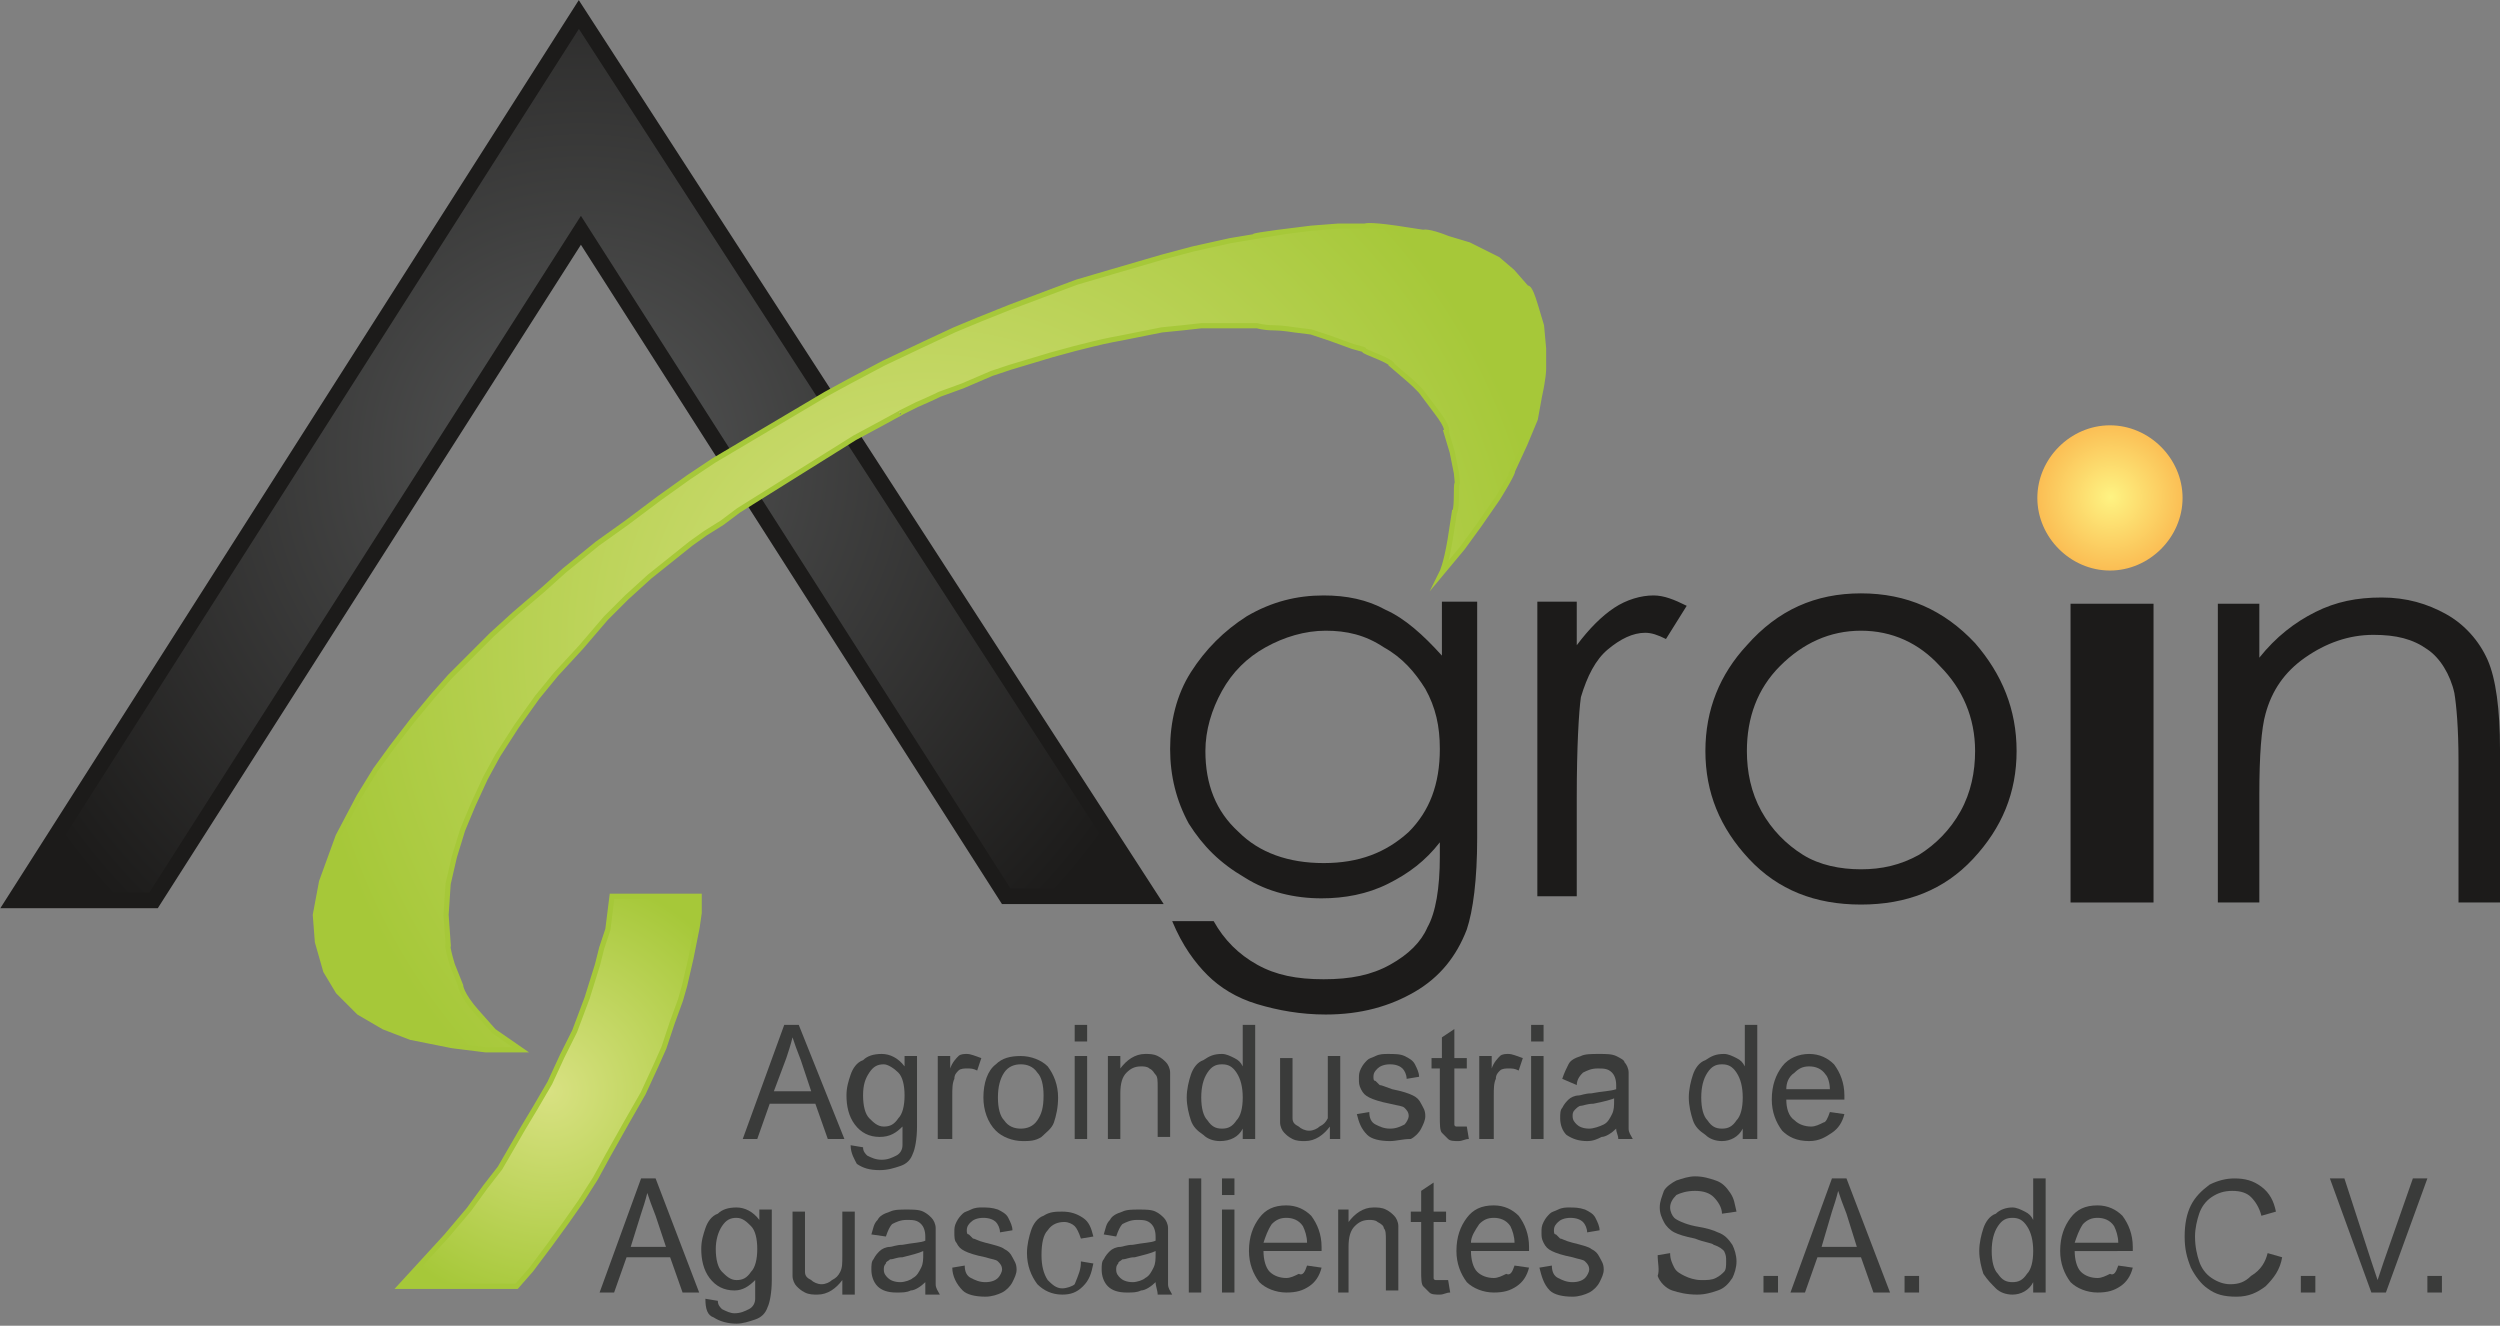
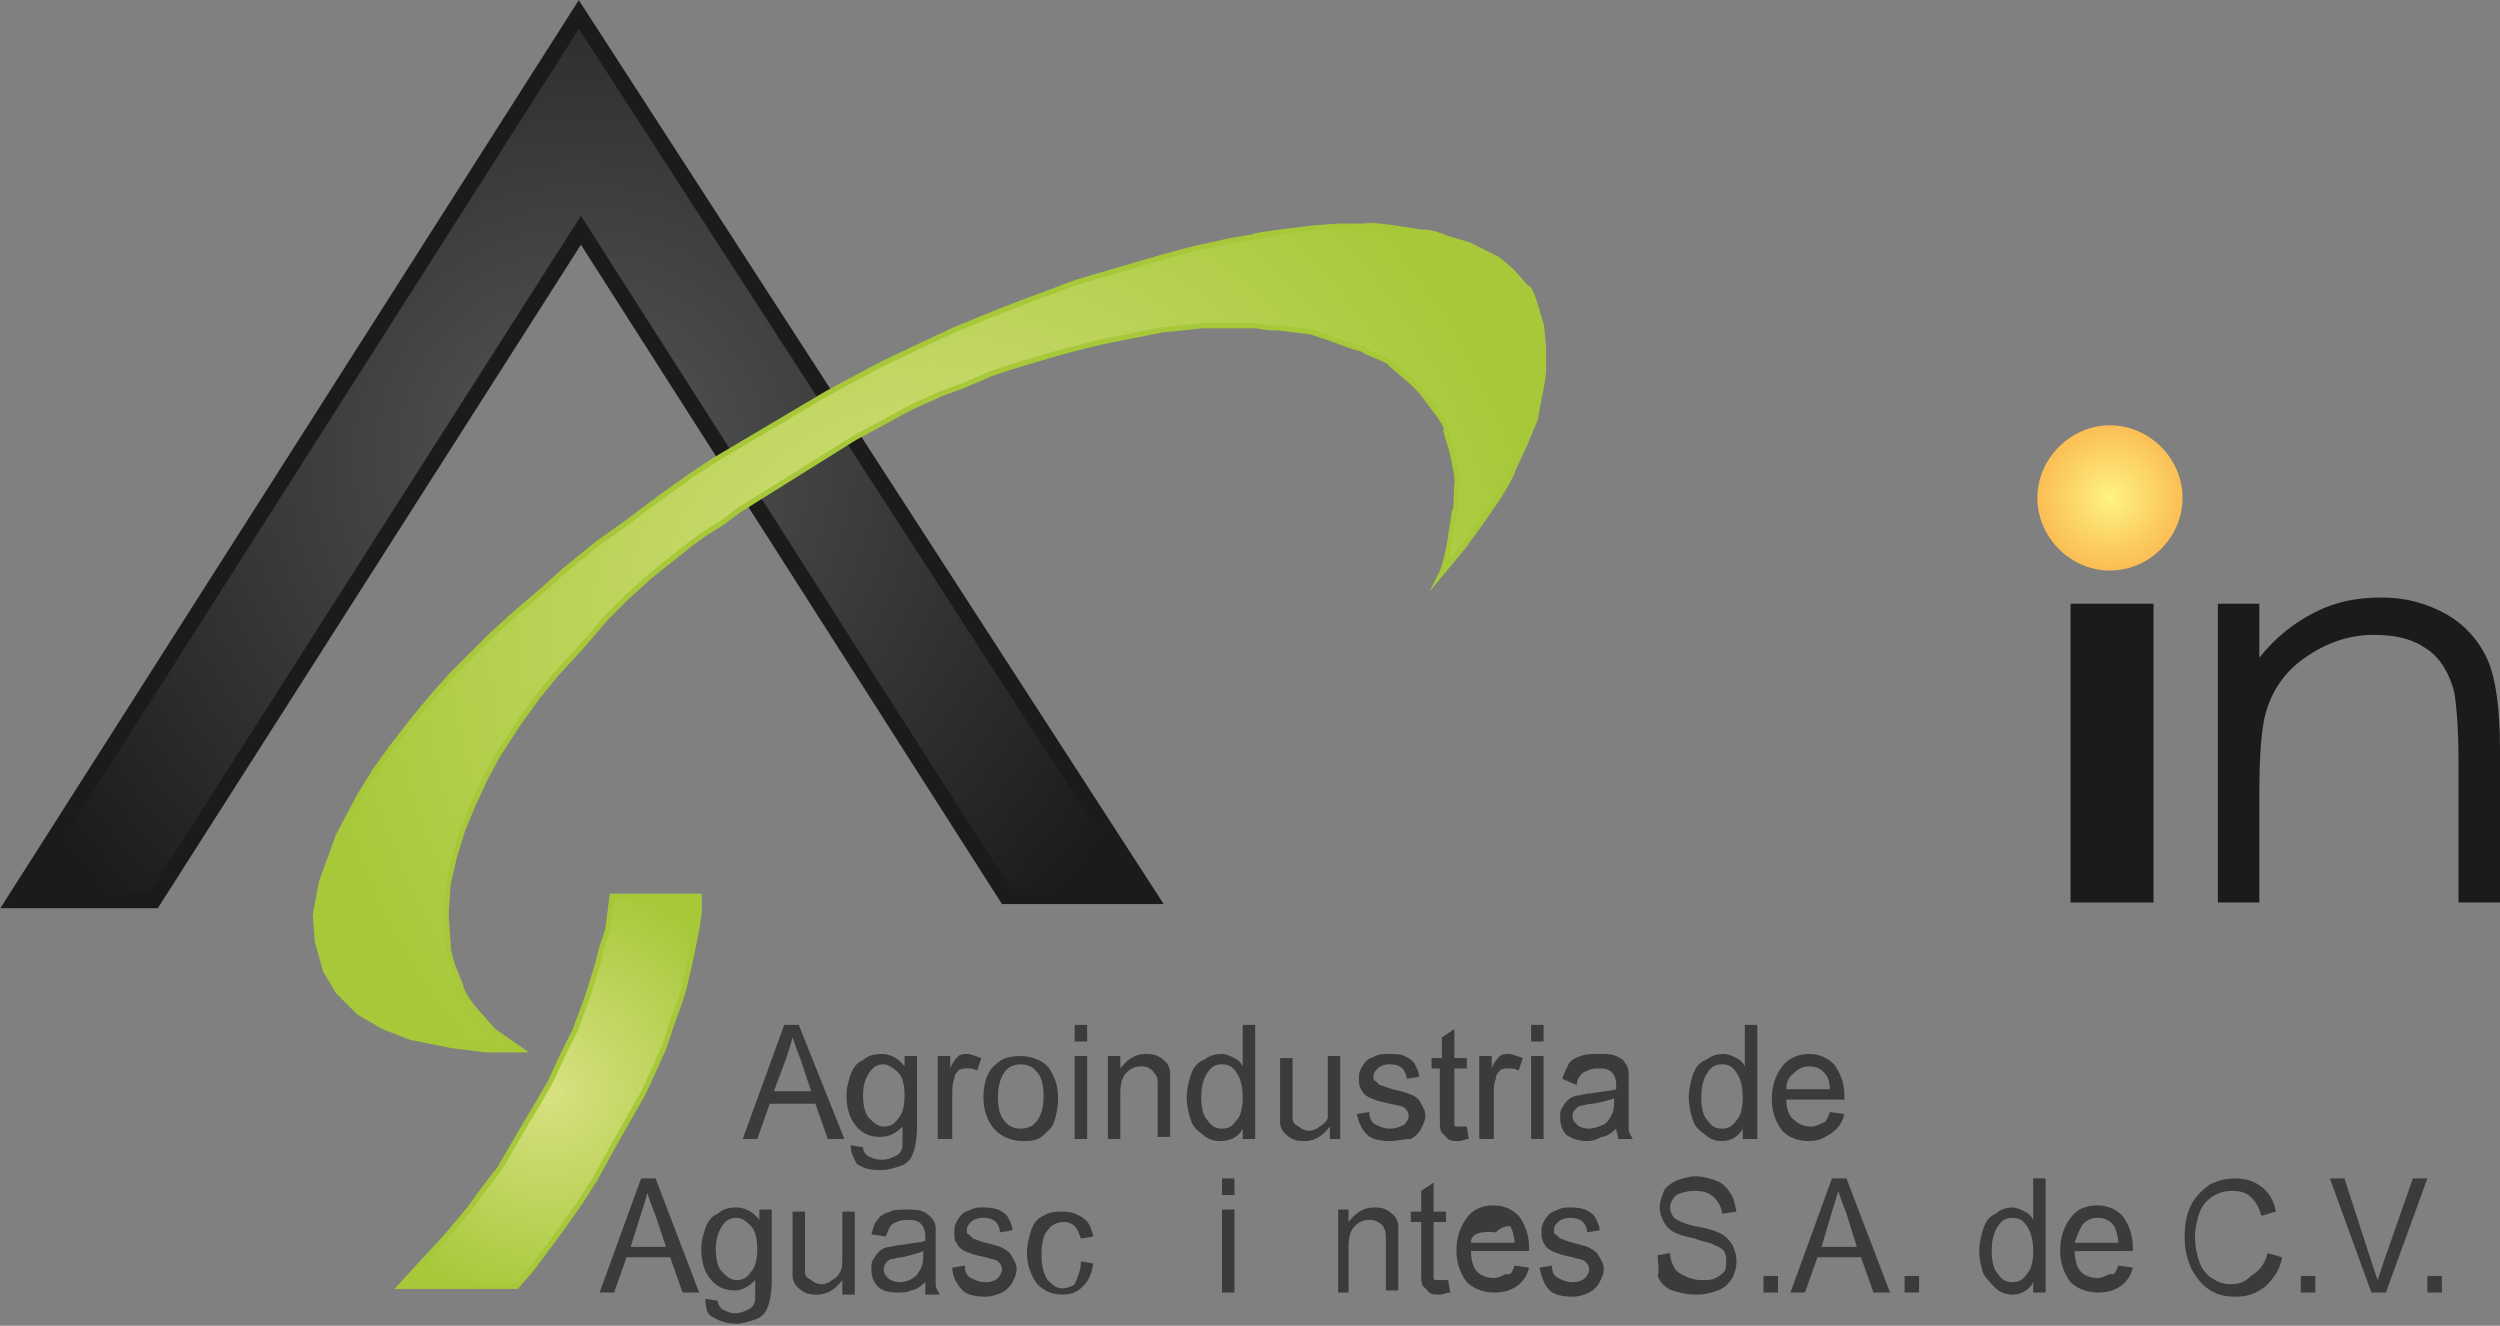
<svg xmlns="http://www.w3.org/2000/svg" id="Layer_1" x="0px" y="0px" viewBox="0 0 120.5 63.9" style="enable-background:new 0 0 120.5 63.9;" xml:space="preserve">
  <rect x="0" y="0" width="120.5" height="63.9" fill="#808080" stroke="none" />
  <style type="text/css">	.st0{fill:#1C1B1A;}	.st1{fill:#3A3B3A;}	.st2{fill-rule:evenodd;clip-rule:evenodd;fill:url(#SVGID_1_);}	.st3{fill-rule:evenodd;clip-rule:evenodd;fill:url(#SVGID_2_);stroke:#1C1B1A;stroke-width:0.75;stroke-miterlimit:22.926;}	.st4{fill-rule:evenodd;clip-rule:evenodd;fill:url(#SVGID_3_);stroke:#A6C839;stroke-width:0.25;stroke-miterlimit:22.926;}	.st5{fill-rule:evenodd;clip-rule:evenodd;fill:url(#SVGID_4_);stroke:#A6C839;stroke-width:0.25;stroke-miterlimit:22.926;}</style>
  <g>
-     <path class="st0" d="M69.3,29h1.9v11.4c0,2-0.2,3.5-0.5,4.4c-0.5,1.3-1.3,2.3-2.5,3c-1.2,0.7-2.6,1.1-4.3,1.1  c-1.2,0-2.3-0.2-3.3-0.5c-1-0.3-1.8-0.8-2.4-1.4c-0.6-0.6-1.2-1.4-1.7-2.6h2c0.5,0.9,1.2,1.6,2.1,2.1c0.9,0.5,1.9,0.7,3.2,0.7  c1.3,0,2.3-0.2,3.2-0.7c0.9-0.5,1.5-1.1,1.8-1.8c0.4-0.7,0.6-1.9,0.6-3.4v-0.7c-0.7,0.9-1.5,1.5-2.5,2c-1,0.5-2.1,0.7-3.2,0.7  c-1.3,0-2.6-0.3-3.7-1c-1.2-0.7-2-1.5-2.7-2.6c-0.6-1.1-0.9-2.3-0.9-3.6c0-1.3,0.3-2.6,1-3.7c0.7-1.1,1.6-2,2.7-2.7  c1.2-0.7,2.4-1,3.7-1c1.1,0,2.1,0.2,3,0.7c0.9,0.4,1.8,1.2,2.7,2.2V29L69.3,29z M63.9,30.4c-1,0-2,0.3-2.9,0.8  c-0.9,0.5-1.6,1.2-2.1,2.1c-0.5,0.9-0.8,1.9-0.8,2.9c0,1.6,0.5,2.9,1.6,3.9c1,1,2.4,1.5,4.1,1.5c1.7,0,3-0.5,4.1-1.5  c1-1,1.5-2.3,1.5-4c0-1.1-0.2-2-0.7-2.9c-0.5-0.8-1.1-1.5-2-2C65.8,30.6,64.9,30.4,63.9,30.4z" />
    <path class="st1" d="M35.8,54.9l2-5.5h0.7l2.2,5.5h-0.8l-0.6-1.7h-2.2l-0.6,1.7H35.8L35.8,54.9z M37.3,52.6h1.8l-0.5-1.5  c-0.2-0.5-0.3-0.8-0.4-1.1c-0.1,0.4-0.2,0.7-0.3,1L37.3,52.6z" />
    <path class="st1" d="M41,55.2l0.6,0.1c0,0.2,0.1,0.3,0.2,0.4c0.2,0.1,0.4,0.2,0.7,0.2c0.3,0,0.5-0.1,0.7-0.2  c0.2-0.1,0.3-0.3,0.3-0.5c0-0.1,0-0.4,0-0.9c-0.3,0.3-0.6,0.5-1.1,0.5c-0.5,0-0.9-0.2-1.2-0.6c-0.3-0.4-0.4-0.9-0.4-1.4  c0-0.4,0.1-0.7,0.2-1c0.1-0.3,0.3-0.6,0.6-0.7c0.2-0.2,0.5-0.3,0.9-0.3c0.4,0,0.8,0.2,1.1,0.6v-0.5h0.6v3.4c0,0.6-0.1,1.1-0.2,1.3  c-0.1,0.3-0.3,0.5-0.6,0.6c-0.3,0.1-0.6,0.2-1,0.2c-0.5,0-0.8-0.1-1.1-0.3C41.2,55.9,41,55.6,41,55.2L41,55.2z M41.6,52.8  c0,0.5,0.1,0.9,0.3,1.1c0.2,0.2,0.4,0.4,0.7,0.4c0.3,0,0.5-0.1,0.7-0.4c0.2-0.2,0.3-0.6,0.3-1.1c0-0.5-0.1-0.9-0.3-1.1  c-0.2-0.2-0.5-0.4-0.7-0.4c-0.3,0-0.5,0.1-0.7,0.4C41.7,52,41.6,52.3,41.6,52.8z" />
    <path class="st1" d="M45.2,54.9v-4h0.6v0.6c0.1-0.3,0.3-0.5,0.4-0.6c0.1-0.1,0.3-0.1,0.4-0.1c0.2,0,0.4,0.1,0.7,0.2l-0.2,0.6  c-0.2-0.1-0.3-0.1-0.5-0.1c-0.1,0-0.3,0-0.4,0.1C46.1,51.7,46,51.8,46,52c-0.1,0.2-0.1,0.5-0.1,0.8v2.1H45.2z" />
    <path class="st1" d="M47.4,52.9c0-0.7,0.2-1.3,0.6-1.6c0.3-0.3,0.7-0.4,1.2-0.4c0.5,0,1,0.2,1.3,0.5c0.3,0.4,0.5,0.9,0.5,1.5  c0,0.5-0.1,0.9-0.2,1.2c-0.1,0.3-0.4,0.5-0.6,0.7c-0.3,0.2-0.6,0.2-0.9,0.2c-0.5,0-1-0.2-1.3-0.5C47.6,54.1,47.4,53.5,47.4,52.9  L47.4,52.9z M48.1,52.9c0,0.5,0.1,0.9,0.3,1.1c0.2,0.3,0.5,0.4,0.8,0.4c0.3,0,0.6-0.1,0.8-0.4c0.2-0.3,0.3-0.6,0.3-1.2  c0-0.5-0.1-0.9-0.3-1.1c-0.2-0.3-0.5-0.4-0.8-0.4c-0.3,0-0.6,0.1-0.8,0.4C48.2,52,48.1,52.4,48.1,52.9z" />
    <path class="st1" d="M51.8,50.2v-0.8h0.6v0.8H51.8L51.8,50.2z M51.8,54.9v-4h0.6v4H51.8z" />
    <path class="st1" d="M53.4,54.9v-4H54v0.6c0.3-0.4,0.7-0.7,1.2-0.7c0.2,0,0.4,0,0.6,0.1c0.2,0.1,0.3,0.2,0.4,0.3  c0.1,0.1,0.2,0.3,0.2,0.5c0,0.1,0,0.3,0,0.7v2.4h-0.6v-2.4c0-0.3,0-0.5-0.1-0.6c-0.1-0.1-0.1-0.2-0.3-0.3c-0.1-0.1-0.3-0.1-0.4-0.1  c-0.3,0-0.5,0.1-0.7,0.3c-0.2,0.2-0.3,0.5-0.3,1v2.2H53.4z" />
    <path class="st1" d="M59.9,54.9v-0.5c-0.2,0.4-0.6,0.6-1.1,0.6c-0.3,0-0.6-0.1-0.8-0.3c-0.3-0.2-0.5-0.4-0.6-0.7  c-0.1-0.3-0.2-0.7-0.2-1.1c0-0.4,0.1-0.8,0.2-1.1c0.1-0.3,0.3-0.6,0.6-0.7c0.3-0.2,0.5-0.3,0.9-0.3c0.2,0,0.4,0.1,0.6,0.2  c0.2,0.1,0.3,0.2,0.4,0.4v-2h0.6v5.5H59.9L59.9,54.9z M57.9,52.9c0,0.5,0.1,0.9,0.3,1.1c0.2,0.3,0.4,0.4,0.7,0.4  c0.3,0,0.5-0.1,0.7-0.4c0.2-0.2,0.3-0.6,0.3-1.1c0-0.5-0.1-0.9-0.3-1.2c-0.2-0.3-0.4-0.4-0.7-0.4c-0.3,0-0.5,0.1-0.7,0.4  C58,52,57.9,52.4,57.9,52.9z" />
    <path class="st1" d="M64.1,54.9v-0.6c-0.3,0.4-0.7,0.7-1.2,0.7c-0.2,0-0.4,0-0.6-0.1c-0.2-0.1-0.3-0.2-0.4-0.3  c-0.1-0.1-0.2-0.3-0.2-0.5c0-0.1,0-0.3,0-0.6v-2.5h0.6v2.2c0,0.4,0,0.6,0,0.7c0,0.2,0.1,0.3,0.3,0.4c0.1,0.1,0.3,0.2,0.5,0.2  c0.2,0,0.4-0.1,0.5-0.2c0.2-0.1,0.3-0.2,0.4-0.4C64,53.6,64,53.4,64,53v-2.1h0.6v4H64.1z" />
    <path class="st1" d="M65.4,53.7l0.6-0.1c0,0.3,0.1,0.5,0.3,0.6c0.2,0.1,0.4,0.2,0.7,0.2c0.3,0,0.5-0.1,0.7-0.2  c0.1-0.1,0.2-0.3,0.2-0.4c0-0.2-0.1-0.3-0.2-0.4c-0.1-0.1-0.3-0.1-0.7-0.2c-0.5-0.1-0.8-0.2-1-0.3c-0.2-0.1-0.3-0.2-0.4-0.4  c-0.1-0.2-0.1-0.3-0.1-0.5c0-0.2,0-0.3,0.1-0.5c0.1-0.2,0.2-0.3,0.3-0.4c0.1-0.1,0.2-0.1,0.4-0.2c0.2-0.1,0.4-0.1,0.6-0.1  c0.3,0,0.6,0,0.8,0.1c0.2,0.1,0.4,0.2,0.5,0.4c0.1,0.2,0.2,0.4,0.2,0.6L67.8,52c0-0.2-0.1-0.4-0.2-0.5c-0.1-0.1-0.3-0.2-0.6-0.2  c-0.3,0-0.5,0.1-0.6,0.2c-0.1,0.1-0.2,0.2-0.2,0.4c0,0.1,0,0.2,0.1,0.2c0.1,0.1,0.1,0.1,0.2,0.2c0.1,0,0.3,0.1,0.6,0.2  c0.5,0.1,0.8,0.2,1,0.3c0.2,0.1,0.3,0.2,0.4,0.4c0.1,0.2,0.2,0.3,0.2,0.6c0,0.2-0.1,0.4-0.2,0.6c-0.1,0.2-0.3,0.4-0.5,0.5  C67.6,54.9,67.3,55,67,55c-0.5,0-0.9-0.1-1.1-0.3C65.6,54.4,65.5,54.1,65.4,53.7z" />
    <path class="st1" d="M70.7,54.3l0.1,0.6c-0.2,0-0.3,0.1-0.5,0.1c-0.2,0-0.4,0-0.5-0.1c-0.1-0.1-0.2-0.2-0.3-0.3  c-0.1-0.1-0.1-0.4-0.1-0.8v-2.3H69v-0.5h0.5v-1l0.6-0.4v1.4h0.6v0.5h-0.6v2.3c0,0.2,0,0.3,0,0.4c0,0.1,0.1,0.1,0.1,0.1  c0.1,0,0.1,0,0.2,0C70.5,54.3,70.6,54.3,70.7,54.3z" />
    <path class="st1" d="M71.3,54.9v-4h0.6v0.6c0.1-0.3,0.3-0.5,0.4-0.6c0.1-0.1,0.3-0.1,0.4-0.1c0.2,0,0.4,0.1,0.7,0.2l-0.2,0.6  c-0.2-0.1-0.3-0.1-0.5-0.1c-0.1,0-0.3,0-0.4,0.1c-0.1,0.1-0.2,0.2-0.2,0.4C72,52.2,72,52.5,72,52.8v2.1H71.3z" />
    <path class="st1" d="M73.8,50.2v-0.8h0.6v0.8H73.8L73.8,50.2z M73.8,54.9v-4h0.6v4H73.8z" />
    <path class="st1" d="M77.9,54.4c-0.2,0.2-0.5,0.4-0.7,0.4C77,54.9,76.8,55,76.5,55c-0.4,0-0.7-0.1-1-0.3c-0.2-0.2-0.3-0.5-0.3-0.8  c0-0.2,0-0.4,0.1-0.5c0.1-0.2,0.2-0.3,0.3-0.4c0.1-0.1,0.3-0.2,0.5-0.2c0.1,0,0.3-0.1,0.6-0.1c0.5-0.1,0.9-0.1,1.2-0.2  c0-0.1,0-0.2,0-0.2c0-0.3-0.1-0.5-0.2-0.6c-0.2-0.2-0.4-0.2-0.7-0.2c-0.3,0-0.5,0.1-0.7,0.2c-0.1,0.1-0.3,0.3-0.3,0.6L75.3,52  c0.1-0.3,0.2-0.5,0.3-0.7c0.1-0.2,0.3-0.3,0.6-0.4c0.2-0.1,0.5-0.1,0.9-0.1c0.3,0,0.6,0,0.8,0.1c0.2,0.1,0.4,0.2,0.4,0.3  c0.1,0.1,0.2,0.3,0.2,0.5c0,0.1,0,0.3,0,0.6v0.9c0,0.6,0,1,0,1.2c0,0.2,0.1,0.3,0.2,0.5H78C78,54.7,77.9,54.6,77.9,54.4L77.9,54.4z   M77.9,52.9c-0.2,0.1-0.6,0.2-1.1,0.3c-0.3,0-0.5,0.1-0.6,0.1c-0.1,0-0.2,0.1-0.3,0.2c-0.1,0.1-0.1,0.2-0.1,0.3  c0,0.2,0.1,0.3,0.2,0.4c0.1,0.1,0.3,0.2,0.6,0.2c0.2,0,0.5-0.1,0.7-0.2c0.2-0.1,0.3-0.3,0.4-0.5c0.1-0.2,0.1-0.4,0.1-0.7V52.9z" />
    <path class="st1" d="M84,54.9v-0.5C83.8,54.8,83.4,55,83,55c-0.3,0-0.6-0.1-0.8-0.3c-0.3-0.2-0.5-0.4-0.6-0.7  c-0.1-0.3-0.2-0.7-0.2-1.1c0-0.4,0.1-0.8,0.2-1.1c0.1-0.3,0.3-0.6,0.6-0.7c0.3-0.2,0.5-0.3,0.9-0.3c0.2,0,0.4,0.1,0.6,0.2  c0.2,0.1,0.3,0.2,0.4,0.4v-2h0.6v5.5H84L84,54.9z M82,52.9c0,0.5,0.1,0.9,0.3,1.1c0.2,0.3,0.4,0.4,0.7,0.4c0.3,0,0.5-0.1,0.7-0.4  c0.2-0.2,0.3-0.6,0.3-1.1c0-0.5-0.1-0.9-0.3-1.2c-0.2-0.3-0.4-0.4-0.7-0.4c-0.3,0-0.5,0.1-0.7,0.4C82.1,52,82,52.4,82,52.9z" />
    <path class="st1" d="M88.2,53.6l0.7,0.1c-0.1,0.4-0.3,0.7-0.6,0.9C88,54.8,87.7,55,87.2,55c-0.6,0-1-0.2-1.3-0.5  c-0.3-0.4-0.5-0.9-0.5-1.5c0-0.7,0.2-1.2,0.5-1.6c0.3-0.4,0.8-0.6,1.3-0.6c0.5,0,0.9,0.2,1.2,0.5c0.3,0.4,0.5,0.9,0.5,1.5  c0,0,0,0.1,0,0.2h-2.8c0,0.4,0.1,0.8,0.4,1c0.2,0.2,0.5,0.3,0.8,0.3c0.2,0,0.4-0.1,0.6-0.2C88,54.1,88.1,53.9,88.2,53.6L88.2,53.6z   M86.1,52.5h2.1c0-0.3-0.1-0.6-0.2-0.7c-0.2-0.3-0.5-0.4-0.8-0.4c-0.3,0-0.5,0.1-0.7,0.3C86.2,51.9,86.1,52.2,86.1,52.5z" />
    <path class="st1" d="M28.9,62.3l2-5.5h0.7l2.1,5.5h-0.8l-0.6-1.7h-2.1l-0.6,1.7H28.9L28.9,62.3z M30.4,60.1h1.7l-0.5-1.5  c-0.2-0.5-0.3-0.8-0.4-1.1c-0.1,0.4-0.2,0.7-0.3,1L30.4,60.1z" />
    <path class="st1" d="M34,62.6l0.6,0.1c0,0.2,0.1,0.3,0.2,0.4c0.2,0.1,0.4,0.2,0.6,0.2c0.3,0,0.5-0.1,0.7-0.2  c0.2-0.1,0.3-0.3,0.3-0.5c0-0.1,0-0.4,0-0.9c-0.3,0.3-0.6,0.5-1,0.5c-0.5,0-0.9-0.2-1.2-0.6c-0.3-0.4-0.4-0.9-0.4-1.4  c0-0.4,0.1-0.7,0.2-1c0.1-0.3,0.3-0.6,0.6-0.7c0.2-0.2,0.5-0.3,0.9-0.3c0.4,0,0.8,0.2,1.1,0.6v-0.5h0.6v3.4c0,0.6-0.1,1.1-0.2,1.3  c-0.1,0.3-0.3,0.5-0.6,0.6c-0.3,0.1-0.6,0.2-0.9,0.2c-0.4,0-0.8-0.1-1.1-0.3C34.1,63.4,34,63.1,34,62.6L34,62.6z M34.5,60.2  c0,0.5,0.1,0.9,0.3,1.1c0.2,0.2,0.4,0.4,0.7,0.4c0.3,0,0.5-0.1,0.7-0.4c0.2-0.2,0.3-0.6,0.3-1.1c0-0.5-0.1-0.9-0.3-1.1  c-0.2-0.2-0.4-0.4-0.7-0.4c-0.3,0-0.5,0.1-0.7,0.4C34.6,59.4,34.5,59.8,34.5,60.2z" />
    <path class="st1" d="M40.6,62.3v-0.6c-0.3,0.4-0.7,0.7-1.2,0.7c-0.2,0-0.4,0-0.6-0.1c-0.2-0.1-0.3-0.2-0.4-0.3  c-0.1-0.1-0.2-0.3-0.2-0.5c0-0.1,0-0.3,0-0.6v-2.5h0.6v2.2c0,0.4,0,0.6,0,0.7c0,0.2,0.1,0.3,0.3,0.4c0.1,0.1,0.3,0.2,0.5,0.2  c0.2,0,0.4-0.1,0.5-0.2c0.2-0.1,0.3-0.2,0.4-0.4c0.1-0.2,0.1-0.4,0.1-0.8v-2.1h0.6v4H40.6z" />
    <path class="st1" d="M44.6,61.8c-0.2,0.2-0.5,0.4-0.7,0.4c-0.2,0.1-0.4,0.1-0.7,0.1c-0.4,0-0.7-0.1-0.9-0.3  c-0.2-0.2-0.3-0.5-0.3-0.8c0-0.2,0-0.4,0.1-0.5c0.1-0.2,0.2-0.3,0.3-0.4c0.1-0.1,0.3-0.2,0.5-0.2c0.1,0,0.3-0.1,0.6-0.1  c0.5-0.1,0.9-0.1,1.1-0.2c0-0.1,0-0.2,0-0.2c0-0.3-0.1-0.5-0.2-0.6c-0.2-0.2-0.4-0.2-0.7-0.2c-0.3,0-0.5,0.1-0.7,0.2  c-0.1,0.1-0.2,0.3-0.3,0.6L42,59.5c0.1-0.3,0.1-0.5,0.3-0.7c0.1-0.2,0.3-0.3,0.6-0.4c0.2-0.1,0.5-0.1,0.8-0.1c0.3,0,0.6,0,0.8,0.1  c0.2,0.1,0.3,0.2,0.4,0.3c0.1,0.1,0.2,0.3,0.2,0.5c0,0.1,0,0.3,0,0.6v0.9c0,0.6,0,1,0,1.2c0,0.2,0.1,0.3,0.2,0.5h-0.7  C44.6,62.2,44.6,62,44.6,61.8L44.6,61.8z M44.5,60.3c-0.2,0.1-0.6,0.2-1,0.3c-0.3,0-0.4,0.1-0.6,0.1c-0.1,0.1-0.2,0.1-0.2,0.2  c-0.1,0.1-0.1,0.2-0.1,0.3c0,0.2,0.1,0.3,0.2,0.4c0.1,0.1,0.3,0.2,0.6,0.2c0.2,0,0.5-0.1,0.6-0.2c0.2-0.1,0.3-0.3,0.4-0.5  c0.1-0.2,0.1-0.4,0.1-0.7V60.3z" />
    <path class="st1" d="M45.9,61.1l0.6-0.1c0,0.3,0.1,0.5,0.3,0.6c0.2,0.1,0.4,0.2,0.7,0.2c0.3,0,0.5-0.1,0.6-0.2  c0.1-0.1,0.2-0.3,0.2-0.4c0-0.2-0.1-0.3-0.2-0.4c-0.1-0.1-0.3-0.1-0.6-0.2c-0.5-0.1-0.8-0.2-1-0.3c-0.2-0.1-0.3-0.2-0.4-0.4  C46,59.8,46,59.6,46,59.4c0-0.2,0-0.3,0.1-0.5c0.1-0.2,0.2-0.3,0.3-0.4c0.1-0.1,0.2-0.1,0.4-0.2c0.2-0.1,0.4-0.1,0.5-0.1  c0.3,0,0.5,0,0.8,0.1c0.2,0.1,0.4,0.2,0.5,0.4c0.1,0.2,0.2,0.4,0.2,0.6l-0.6,0.1c0-0.2-0.1-0.4-0.2-0.5c-0.1-0.1-0.3-0.2-0.6-0.2  c-0.3,0-0.5,0.1-0.6,0.2c-0.1,0.1-0.2,0.2-0.2,0.4c0,0.1,0,0.2,0.1,0.2c0.1,0.1,0.1,0.1,0.2,0.2c0.1,0,0.2,0.1,0.6,0.2  c0.4,0.1,0.8,0.2,0.9,0.3c0.2,0.1,0.3,0.2,0.4,0.4c0.1,0.2,0.2,0.3,0.2,0.6c0,0.2-0.1,0.4-0.2,0.6c-0.1,0.2-0.3,0.4-0.5,0.5  c-0.2,0.1-0.5,0.2-0.8,0.2c-0.5,0-0.9-0.1-1.1-0.3C46.1,61.9,45.9,61.5,45.9,61.1z" />
    <path class="st1" d="M52.1,60.8l0.6,0.1c-0.1,0.5-0.2,0.8-0.5,1.1c-0.3,0.3-0.6,0.4-1,0.4c-0.5,0-0.9-0.2-1.2-0.5  c-0.3-0.4-0.5-0.9-0.5-1.5c0-0.4,0.1-0.8,0.2-1.1c0.1-0.3,0.3-0.6,0.6-0.7c0.3-0.2,0.6-0.2,0.9-0.2c0.4,0,0.7,0.1,1,0.3  c0.3,0.2,0.4,0.5,0.5,0.9l-0.6,0.1c-0.1-0.3-0.2-0.5-0.3-0.6c-0.1-0.1-0.3-0.2-0.5-0.2c-0.3,0-0.6,0.1-0.8,0.4  c-0.2,0.2-0.3,0.6-0.3,1.2c0,0.5,0.1,0.9,0.3,1.2c0.2,0.2,0.4,0.4,0.7,0.4c0.2,0,0.5-0.1,0.6-0.2C52,61.4,52.1,61.2,52.1,60.8z" />
-     <path class="st1" d="M55.7,61.8c-0.2,0.2-0.5,0.4-0.7,0.4c-0.2,0.1-0.4,0.1-0.7,0.1c-0.4,0-0.7-0.1-0.9-0.3  c-0.2-0.2-0.3-0.5-0.3-0.8c0-0.2,0-0.4,0.1-0.5c0.1-0.2,0.2-0.3,0.3-0.4c0.1-0.1,0.3-0.2,0.5-0.2c0.1,0,0.3-0.1,0.6-0.1  c0.5-0.1,0.9-0.1,1.1-0.2c0-0.1,0-0.2,0-0.2c0-0.3-0.1-0.5-0.2-0.6c-0.2-0.2-0.4-0.2-0.7-0.2c-0.3,0-0.5,0.1-0.7,0.2  c-0.1,0.1-0.2,0.3-0.3,0.6l-0.6-0.1c0.1-0.3,0.1-0.5,0.3-0.7c0.1-0.2,0.3-0.3,0.6-0.4c0.2-0.1,0.5-0.1,0.8-0.1c0.3,0,0.6,0,0.8,0.1  c0.2,0.1,0.3,0.2,0.4,0.3c0.1,0.1,0.2,0.3,0.2,0.5c0,0.1,0,0.3,0,0.6v0.9c0,0.6,0,1,0,1.2c0,0.2,0.1,0.3,0.2,0.5h-0.7  C55.8,62.2,55.7,62,55.7,61.8L55.7,61.8z M55.7,60.3c-0.2,0.1-0.6,0.2-1,0.3c-0.3,0-0.4,0.1-0.6,0.1c-0.1,0.1-0.2,0.1-0.2,0.2  c-0.1,0.1-0.1,0.2-0.1,0.3c0,0.2,0.1,0.3,0.2,0.4c0.1,0.1,0.3,0.2,0.6,0.2c0.2,0,0.5-0.1,0.6-0.2c0.2-0.1,0.3-0.3,0.4-0.5  c0.1-0.2,0.1-0.4,0.1-0.7V60.3z" />
-     <rect x="57.3" y="56.8" class="st1" width="0.6" height="5.5" />
    <path class="st1" d="M58.9,57.6v-0.8h0.6v0.8H58.9L58.9,57.6z M58.9,62.3v-4h0.6v4H58.9z" />
-     <path class="st1" d="M63,61l0.7,0.1c-0.1,0.4-0.3,0.7-0.6,0.9c-0.3,0.2-0.6,0.3-1.1,0.3c-0.5,0-1-0.2-1.3-0.5  c-0.3-0.4-0.5-0.9-0.5-1.5c0-0.7,0.2-1.2,0.5-1.6c0.3-0.4,0.7-0.6,1.3-0.6c0.5,0,0.9,0.2,1.2,0.5c0.3,0.4,0.5,0.9,0.5,1.5  c0,0,0,0.1,0,0.2h-2.8c0,0.4,0.1,0.8,0.3,1c0.2,0.2,0.5,0.3,0.8,0.3c0.2,0,0.4-0.1,0.6-0.2C62.8,61.5,62.9,61.3,63,61L63,61z   M60.9,59.9H63c0-0.3-0.1-0.6-0.2-0.8c-0.2-0.3-0.5-0.4-0.8-0.4c-0.3,0-0.5,0.1-0.7,0.3C61.1,59.3,61,59.6,60.9,59.9z" />
    <path class="st1" d="M64.5,62.3v-4H65v0.6c0.3-0.4,0.7-0.7,1.2-0.7c0.2,0,0.4,0,0.6,0.1c0.2,0.1,0.3,0.2,0.4,0.3  c0.1,0.1,0.2,0.3,0.2,0.5c0,0.1,0,0.3,0,0.7v2.4h-0.6v-2.4c0-0.3,0-0.5-0.1-0.6c0-0.1-0.1-0.2-0.3-0.3c-0.1-0.1-0.3-0.1-0.4-0.1  c-0.3,0-0.5,0.1-0.7,0.3c-0.2,0.2-0.3,0.5-0.3,1v2.2H64.5z" />
    <path class="st1" d="M69.8,61.7l0.1,0.6c-0.2,0-0.3,0.1-0.5,0.1c-0.2,0-0.4,0-0.5-0.1c-0.1-0.1-0.2-0.2-0.3-0.3  c-0.1-0.1-0.1-0.4-0.1-0.8v-2.3h-0.5v-0.5h0.5v-1l0.6-0.4v1.4h0.6v0.5h-0.6v2.3c0,0.2,0,0.3,0,0.4c0,0.1,0.1,0.1,0.1,0.1  c0,0,0.1,0,0.2,0C69.6,61.7,69.7,61.7,69.8,61.7z" />
-     <path class="st1" d="M73,61l0.7,0.1c-0.1,0.4-0.3,0.7-0.6,0.9c-0.3,0.2-0.6,0.3-1.1,0.3c-0.5,0-1-0.2-1.3-0.5  c-0.3-0.4-0.5-0.9-0.5-1.5c0-0.7,0.2-1.2,0.5-1.6c0.3-0.4,0.7-0.6,1.3-0.6c0.5,0,0.9,0.2,1.2,0.5c0.3,0.4,0.5,0.9,0.5,1.5  c0,0,0,0.1,0,0.2h-2.8c0,0.4,0.1,0.8,0.3,1c0.2,0.2,0.5,0.3,0.8,0.3c0.2,0,0.4-0.1,0.6-0.2C72.8,61.5,72.9,61.3,73,61L73,61z   M70.9,59.9H73c0-0.3-0.1-0.6-0.2-0.8c-0.2-0.3-0.5-0.4-0.8-0.4c-0.3,0-0.5,0.1-0.7,0.3C71.1,59.3,70.9,59.6,70.9,59.9z" />
+     <path class="st1" d="M73,61l0.7,0.1c-0.1,0.4-0.3,0.7-0.6,0.9c-0.3,0.2-0.6,0.3-1.1,0.3c-0.5,0-1-0.2-1.3-0.5  c-0.3-0.4-0.5-0.9-0.5-1.5c0-0.7,0.2-1.2,0.5-1.6c0.3-0.4,0.7-0.6,1.3-0.6c0.5,0,0.9,0.2,1.2,0.5c0.3,0.4,0.5,0.9,0.5,1.5  c0,0,0,0.1,0,0.2h-2.8c0,0.4,0.1,0.8,0.3,1c0.2,0.2,0.5,0.3,0.8,0.3c0.2,0,0.4-0.1,0.6-0.2C72.8,61.5,72.9,61.3,73,61L73,61z   M70.9,59.9H73c0-0.3-0.1-0.6-0.2-0.8c-0.3,0-0.5,0.1-0.7,0.3C71.1,59.3,70.9,59.6,70.9,59.9z" />
    <path class="st1" d="M74.2,61.1l0.6-0.1c0,0.3,0.1,0.5,0.3,0.6c0.2,0.1,0.4,0.2,0.7,0.2c0.3,0,0.5-0.1,0.6-0.2  c0.1-0.1,0.2-0.3,0.2-0.4c0-0.2-0.1-0.3-0.2-0.4c-0.1-0.1-0.3-0.1-0.6-0.2c-0.5-0.1-0.8-0.2-1-0.3c-0.2-0.1-0.3-0.2-0.4-0.4  c-0.1-0.2-0.1-0.3-0.1-0.5c0-0.2,0-0.3,0.1-0.5c0.1-0.2,0.2-0.3,0.3-0.4c0.1-0.1,0.2-0.1,0.4-0.2c0.2-0.1,0.4-0.1,0.5-0.1  c0.3,0,0.5,0,0.8,0.1c0.2,0.1,0.4,0.2,0.5,0.4c0.1,0.2,0.2,0.4,0.2,0.6l-0.6,0.1c0-0.2-0.1-0.4-0.2-0.5c-0.1-0.1-0.3-0.2-0.6-0.2  c-0.3,0-0.5,0.1-0.6,0.2c-0.1,0.1-0.2,0.2-0.2,0.4c0,0.1,0,0.2,0.1,0.2c0.1,0.1,0.1,0.1,0.2,0.2c0.1,0,0.2,0.1,0.6,0.2  c0.4,0.1,0.8,0.2,0.9,0.3c0.2,0.1,0.3,0.2,0.4,0.4c0.1,0.2,0.2,0.3,0.2,0.6c0,0.2-0.1,0.4-0.2,0.6c-0.1,0.2-0.3,0.4-0.5,0.5  c-0.2,0.1-0.5,0.2-0.8,0.2c-0.5,0-0.9-0.1-1.1-0.3C74.4,61.9,74.3,61.5,74.2,61.1z" />
    <path class="st1" d="M79.9,60.5l0.6-0.1c0,0.3,0.1,0.5,0.2,0.7c0.1,0.2,0.3,0.3,0.5,0.4c0.2,0.1,0.5,0.2,0.8,0.2  c0.3,0,0.5,0,0.7-0.1c0.2-0.1,0.3-0.2,0.4-0.3c0.1-0.1,0.1-0.3,0.1-0.5c0-0.2,0-0.3-0.1-0.5c-0.1-0.1-0.2-0.2-0.5-0.3  c-0.1-0.1-0.4-0.1-0.9-0.3c-0.5-0.1-0.8-0.2-1-0.3c-0.2-0.1-0.4-0.3-0.5-0.5c-0.1-0.2-0.2-0.4-0.2-0.7c0-0.3,0.1-0.5,0.2-0.8  c0.1-0.2,0.4-0.4,0.6-0.5c0.3-0.1,0.6-0.2,0.9-0.2c0.4,0,0.7,0.1,1,0.2c0.3,0.1,0.5,0.3,0.7,0.6c0.2,0.3,0.2,0.5,0.3,0.9l-0.7,0.1  c0-0.3-0.2-0.6-0.4-0.8c-0.2-0.2-0.5-0.3-0.9-0.3c-0.4,0-0.7,0.1-0.9,0.2c-0.2,0.2-0.3,0.4-0.3,0.6c0,0.2,0.1,0.4,0.2,0.5  c0.1,0.1,0.5,0.3,1,0.4c0.6,0.1,0.9,0.2,1.1,0.3c0.3,0.1,0.5,0.3,0.7,0.6c0.1,0.2,0.2,0.5,0.2,0.8c0,0.3-0.1,0.6-0.2,0.8  c-0.2,0.3-0.4,0.5-0.7,0.6c-0.3,0.1-0.6,0.2-1,0.2c-0.5,0-0.9-0.1-1.2-0.2c-0.3-0.1-0.6-0.4-0.7-0.7C80,61.2,79.9,60.9,79.9,60.5z" />
    <rect x="85" y="61.5" class="st1" width="0.7" height="0.8" />
    <path class="st1" d="M86.3,62.3l2-5.5H89l2.1,5.5h-0.8l-0.6-1.7h-2.1L87,62.3H86.3L86.3,62.3z M87.8,60.1h1.7L89,58.5  c-0.2-0.5-0.3-0.8-0.4-1.1c-0.1,0.4-0.2,0.7-0.3,1L87.8,60.1z" />
    <rect x="91.8" y="61.5" class="st1" width="0.7" height="0.8" />
    <path class="st1" d="M98,62.3v-0.5c-0.2,0.4-0.6,0.6-1,0.6c-0.3,0-0.6-0.1-0.8-0.3c-0.2-0.2-0.4-0.4-0.6-0.7  c-0.1-0.3-0.2-0.7-0.2-1.1c0-0.4,0.1-0.8,0.2-1.1c0.1-0.3,0.3-0.6,0.6-0.7c0.2-0.2,0.5-0.3,0.8-0.3c0.2,0,0.4,0.1,0.6,0.2  c0.2,0.1,0.3,0.2,0.4,0.4v-2h0.6v5.5H98L98,62.3z M96,60.3c0,0.5,0.1,0.9,0.3,1.1c0.2,0.3,0.4,0.4,0.7,0.4c0.3,0,0.5-0.1,0.7-0.4  c0.2-0.2,0.3-0.6,0.3-1.1c0-0.5-0.1-0.9-0.3-1.2c-0.2-0.3-0.4-0.4-0.7-0.4c-0.3,0-0.5,0.1-0.7,0.4C96.1,59.4,96,59.8,96,60.3z" />
    <path class="st1" d="M102.1,61l0.7,0.1c-0.1,0.4-0.3,0.7-0.6,0.9c-0.3,0.2-0.6,0.3-1.1,0.3c-0.5,0-1-0.2-1.3-0.5  c-0.3-0.4-0.5-0.9-0.5-1.5c0-0.7,0.2-1.2,0.5-1.6c0.3-0.4,0.7-0.6,1.3-0.6c0.5,0,0.9,0.2,1.2,0.5c0.3,0.4,0.5,0.9,0.5,1.5  c0,0,0,0.1,0,0.2H100c0,0.4,0.1,0.8,0.3,1c0.2,0.2,0.5,0.3,0.8,0.3c0.2,0,0.4-0.1,0.6-0.2C101.9,61.5,102,61.3,102.1,61L102.1,61z   M100,59.9h2.1c0-0.3-0.1-0.6-0.2-0.8c-0.2-0.3-0.5-0.4-0.8-0.4c-0.3,0-0.5,0.1-0.7,0.3C100.2,59.3,100.1,59.6,100,59.9z" />
    <path class="st1" d="M109.3,60.4l0.7,0.2c-0.1,0.6-0.4,1-0.8,1.4c-0.4,0.3-0.8,0.5-1.4,0.5c-0.6,0-1-0.1-1.4-0.4  c-0.3-0.2-0.6-0.6-0.8-1c-0.2-0.5-0.3-0.9-0.3-1.5c0-0.6,0.1-1.1,0.3-1.5c0.2-0.4,0.5-0.7,0.9-1c0.4-0.2,0.8-0.3,1.2-0.3  c0.5,0,0.9,0.1,1.3,0.4c0.4,0.3,0.6,0.7,0.7,1.2l-0.7,0.2c-0.1-0.4-0.3-0.7-0.5-0.9c-0.2-0.2-0.5-0.3-0.9-0.3c-0.4,0-0.7,0.1-1,0.3  c-0.3,0.2-0.5,0.5-0.6,0.8c-0.1,0.3-0.2,0.7-0.2,1.1c0,0.5,0.1,0.9,0.2,1.2c0.1,0.3,0.3,0.6,0.6,0.8c0.3,0.2,0.6,0.3,0.9,0.3  c0.4,0,0.7-0.1,1-0.4C109,61.2,109.2,60.8,109.3,60.4z" />
    <rect x="110.9" y="61.5" class="st1" width="0.7" height="0.8" />
    <path class="st1" d="M114.3,62.3l-2-5.5h0.7l1.3,4c0.1,0.3,0.2,0.6,0.3,0.9c0.1-0.3,0.2-0.6,0.3-0.9l1.4-4h0.7l-2,5.5H114.3z" />
    <rect x="117" y="61.5" class="st1" width="0.7" height="0.8" />
    <path class="st0" d="M106.9,29.1h2v2.6c0.8-1,1.7-1.7,2.7-2.2c1-0.5,2-0.7,3.2-0.7c1.2,0,2.2,0.3,3.1,0.8c0.9,0.5,1.6,1.3,2,2.2  c0.4,0.9,0.6,2.4,0.6,4.3v7.4h-2v-6.8c0-1.6-0.1-2.7-0.2-3.3c-0.2-0.9-0.7-1.7-1.3-2.1c-0.7-0.5-1.5-0.7-2.6-0.7  c-1.2,0-2.3,0.4-3.3,1.1c-1,0.7-1.6,1.6-1.9,2.7c-0.2,0.7-0.3,2-0.3,3.9v5.2h-2V29.1z" />
    <rect x="99.8" y="29.1" class="st0" width="4" height="14.4" />
    <radialGradient id="SVGID_1_" cx="101.737" cy="23.953" r="4.963" gradientUnits="userSpaceOnUse">
      <stop offset="0" style="stop-color:#FEF382" />
      <stop offset="1" style="stop-color:#F9A841" />
    </radialGradient>
    <path class="st2" d="M101.7,27.5c1.9,0,3.5-1.6,3.5-3.5c0-1.9-1.6-3.5-3.5-3.5c-1.9,0-3.5,1.6-3.5,3.5  C98.2,25.9,99.8,27.5,101.7,27.5z" />
-     <path class="st0" d="M74.2,29H76v2.1c0.6-0.8,1.2-1.4,1.8-1.8c0.6-0.4,1.3-0.6,1.9-0.6c0.5,0,1,0.2,1.6,0.5l-1,1.6  c-0.4-0.2-0.7-0.3-1-0.3c-0.6,0-1.2,0.3-1.8,0.8c-0.6,0.5-1,1.3-1.3,2.3C76.1,34.3,76,36,76,38.4v4.8h-1.9V29L74.2,29z M89.7,28.6  c2.2,0,4,0.8,5.5,2.4c1.3,1.5,2,3.2,2,5.2c0,2-0.7,3.7-2.1,5.2c-1.4,1.5-3.2,2.2-5.4,2.2c-2.2,0-4-0.7-5.4-2.2  c-1.4-1.5-2.1-3.2-2.1-5.2c0-2,0.7-3.7,2-5.1C85.7,29.4,87.5,28.6,89.7,28.6L89.7,28.6z M89.7,30.4c-1.5,0-2.8,0.6-3.9,1.7  c-1.1,1.1-1.6,2.5-1.6,4.1c0,1,0.2,2,0.7,2.9c0.5,0.9,1.2,1.6,2,2.1c0.8,0.5,1.8,0.7,2.8,0.7c1,0,1.9-0.2,2.8-0.7  c0.8-0.5,1.5-1.2,2-2.1c0.5-0.9,0.7-1.9,0.7-2.9c0-1.6-0.6-3-1.7-4.1C92.5,31,91.2,30.4,89.7,30.4z" />
    <radialGradient id="SVGID_2_" cx="28.051" cy="22.022" r="31.105" gradientUnits="userSpaceOnUse">
      <stop offset="0" style="stop-color:#555656" />
      <stop offset="1" style="stop-color:#1C1B1A" />
    </radialGradient>
    <polygon class="st3" points="0.7,43.4 7.4,43.4 28,11.1 48.5,43.2 55.4,43.2 27.9,0.7  " />
    <radialGradient id="SVGID_3_" cx="26.481" cy="52.597" r="10.574" gradientUnits="userSpaceOnUse">
      <stop offset="0" style="stop-color:#D8E182" />
      <stop offset="1" style="stop-color:#A6C839" />
    </radialGradient>
    <polygon class="st4" points="29.5,43.2 33.7,43.2 33.7,44 33.6,44.7 33.4,45.7 33.3,46.2 33,47.5 32.8,48.2 32.4,49.3 32,50.5   31.6,51.4 31,52.7 30.2,54.1 29.3,55.7 28.7,56.8 28,57.9 27.3,58.9 26.5,60 25.6,61.2 24.9,62 19.3,62 20.4,60.8 21.5,59.6   22.6,58.3 23.4,57.2 24.1,56.3 25.2,54.4 25.8,53.4 26.5,52.2 27.1,50.9 27.7,49.7 28.3,48.1 28.8,46.5 29,45.7 29.3,44.8  " />
    <radialGradient id="SVGID_4_" cx="44.846" cy="30.938" r="30.156" gradientUnits="userSpaceOnUse">
      <stop offset="0" style="stop-color:#D8E182" />
      <stop offset="1" style="stop-color:#A6C839" />
    </radialGradient>
    <path class="st5" d="M25.1,50.6l-1.7,0l-1.6-0.2l-2-0.4l-1.3-0.5l-1.2-0.7l-1-1l-0.6-1l-0.4-1.4l-0.1-1.3l0.3-1.6l0.8-2.2l1-1.9  l0.8-1.3l0.8-1.1l1-1.3l1-1.2l0.8-0.9l0.9-0.9l1.1-1.1l1.1-1l1.4-1.2l1-0.9l1.6-1.3l1.4-1l1.6-1.2l1.4-1l1.2-0.8l5.4-3.2l1.1-0.6  l1.7-0.9l1.9-0.9l1.5-0.7l1.2-0.5l1.5-0.6l1.6-0.6l1.6-0.6l1.7-0.5l2.4-0.7l1.5-0.4l1.8-0.4l1.2-0.2c0,0-0.4,0,1.1-0.2  c1.6-0.2,1.6-0.2,1.6-0.2l1.3-0.1l1.3,0c0,0,0.1-0.1,1.5,0.1c1.3,0.2,1.3,0.2,1.3,0.2s0.2-0.1,1.2,0.3c1,0.3,1,0.3,1,0.3l1.4,0.7  l0.7,0.6l0.7,0.8c0,0,0.1-0.2,0.4,0.8c0.3,1,0.3,1,0.3,1l0.1,1.1l0,1c0,0,0,0.4-0.2,1.3C74,20.2,74,20.2,74,20.2l-0.5,1.2l-0.6,1.3  c0,0,0.1,0-0.7,1.3c-0.9,1.3-0.9,1.3-0.9,1.3l-0.8,1.1l-1,1.2c0,0,0.2-0.4,0.4-1.6c0.2-1.3,0.2-1.3,0.2-1.3s0.1,0,0.1-0.9  c0-1,0.1,0,0-1C70,21.8,70,21.8,70,21.8l-0.3-1c0,0,0.2-0.1-0.5-1C68.6,19,68.6,19,68.6,19s-0.1-0.2-0.8-0.8  c-0.7-0.6-0.7-0.6-0.7-0.6s0.1-0.1-0.9-0.5c-1-0.4,0.1-0.1-1-0.4c-1.1-0.4-1.1-0.4-1.1-0.4L63.2,16l-0.8-0.1c0,0-0.6-0.1-1-0.1  c-0.5,0-0.8-0.1-0.8-0.1s0.1,0-0.8,0c-0.9,0-0.9,0-0.9,0l-1,0L57,15.8l-1,0.1l-1,0.2l-1,0.2c0,0-0.6,0.1-1.4,0.3  c-0.8,0.2-0.8,0.2-0.8,0.2l-1.1,0.3l-1,0.3l-1,0.3l-0.9,0.3l-1.4,0.6l-1.1,0.4c0,0-0.4,0.2-1.1,0.5c-0.8,0.4-0.8,0.4-0.8,0.4  s0.4-0.2-0.9,0.5c-1.3,0.7-1.3,0.7-1.3,0.7l-4.8,3l-0.8,0.5l-0.8,0.6L34,25.7l-0.7,0.5l-1,0.8l-1,0.8l-1.1,1l-1,1L28,31.2l-1.2,1.3  l-0.9,1.1l-1,1.4L24,36.4l-0.6,1.1l-0.6,1.3l-0.5,1.2l-0.4,1.3l-0.3,1.3l-0.1,1.5l0.1,1.4c0,0-0.1,0,0.2,1c0.4,1,0.4,1,0.4,1  s0,0.4,0.8,1.3c0.8,0.9,0.8,0.9,0.8,0.9L25.1,50.6z" />
  </g>
</svg>